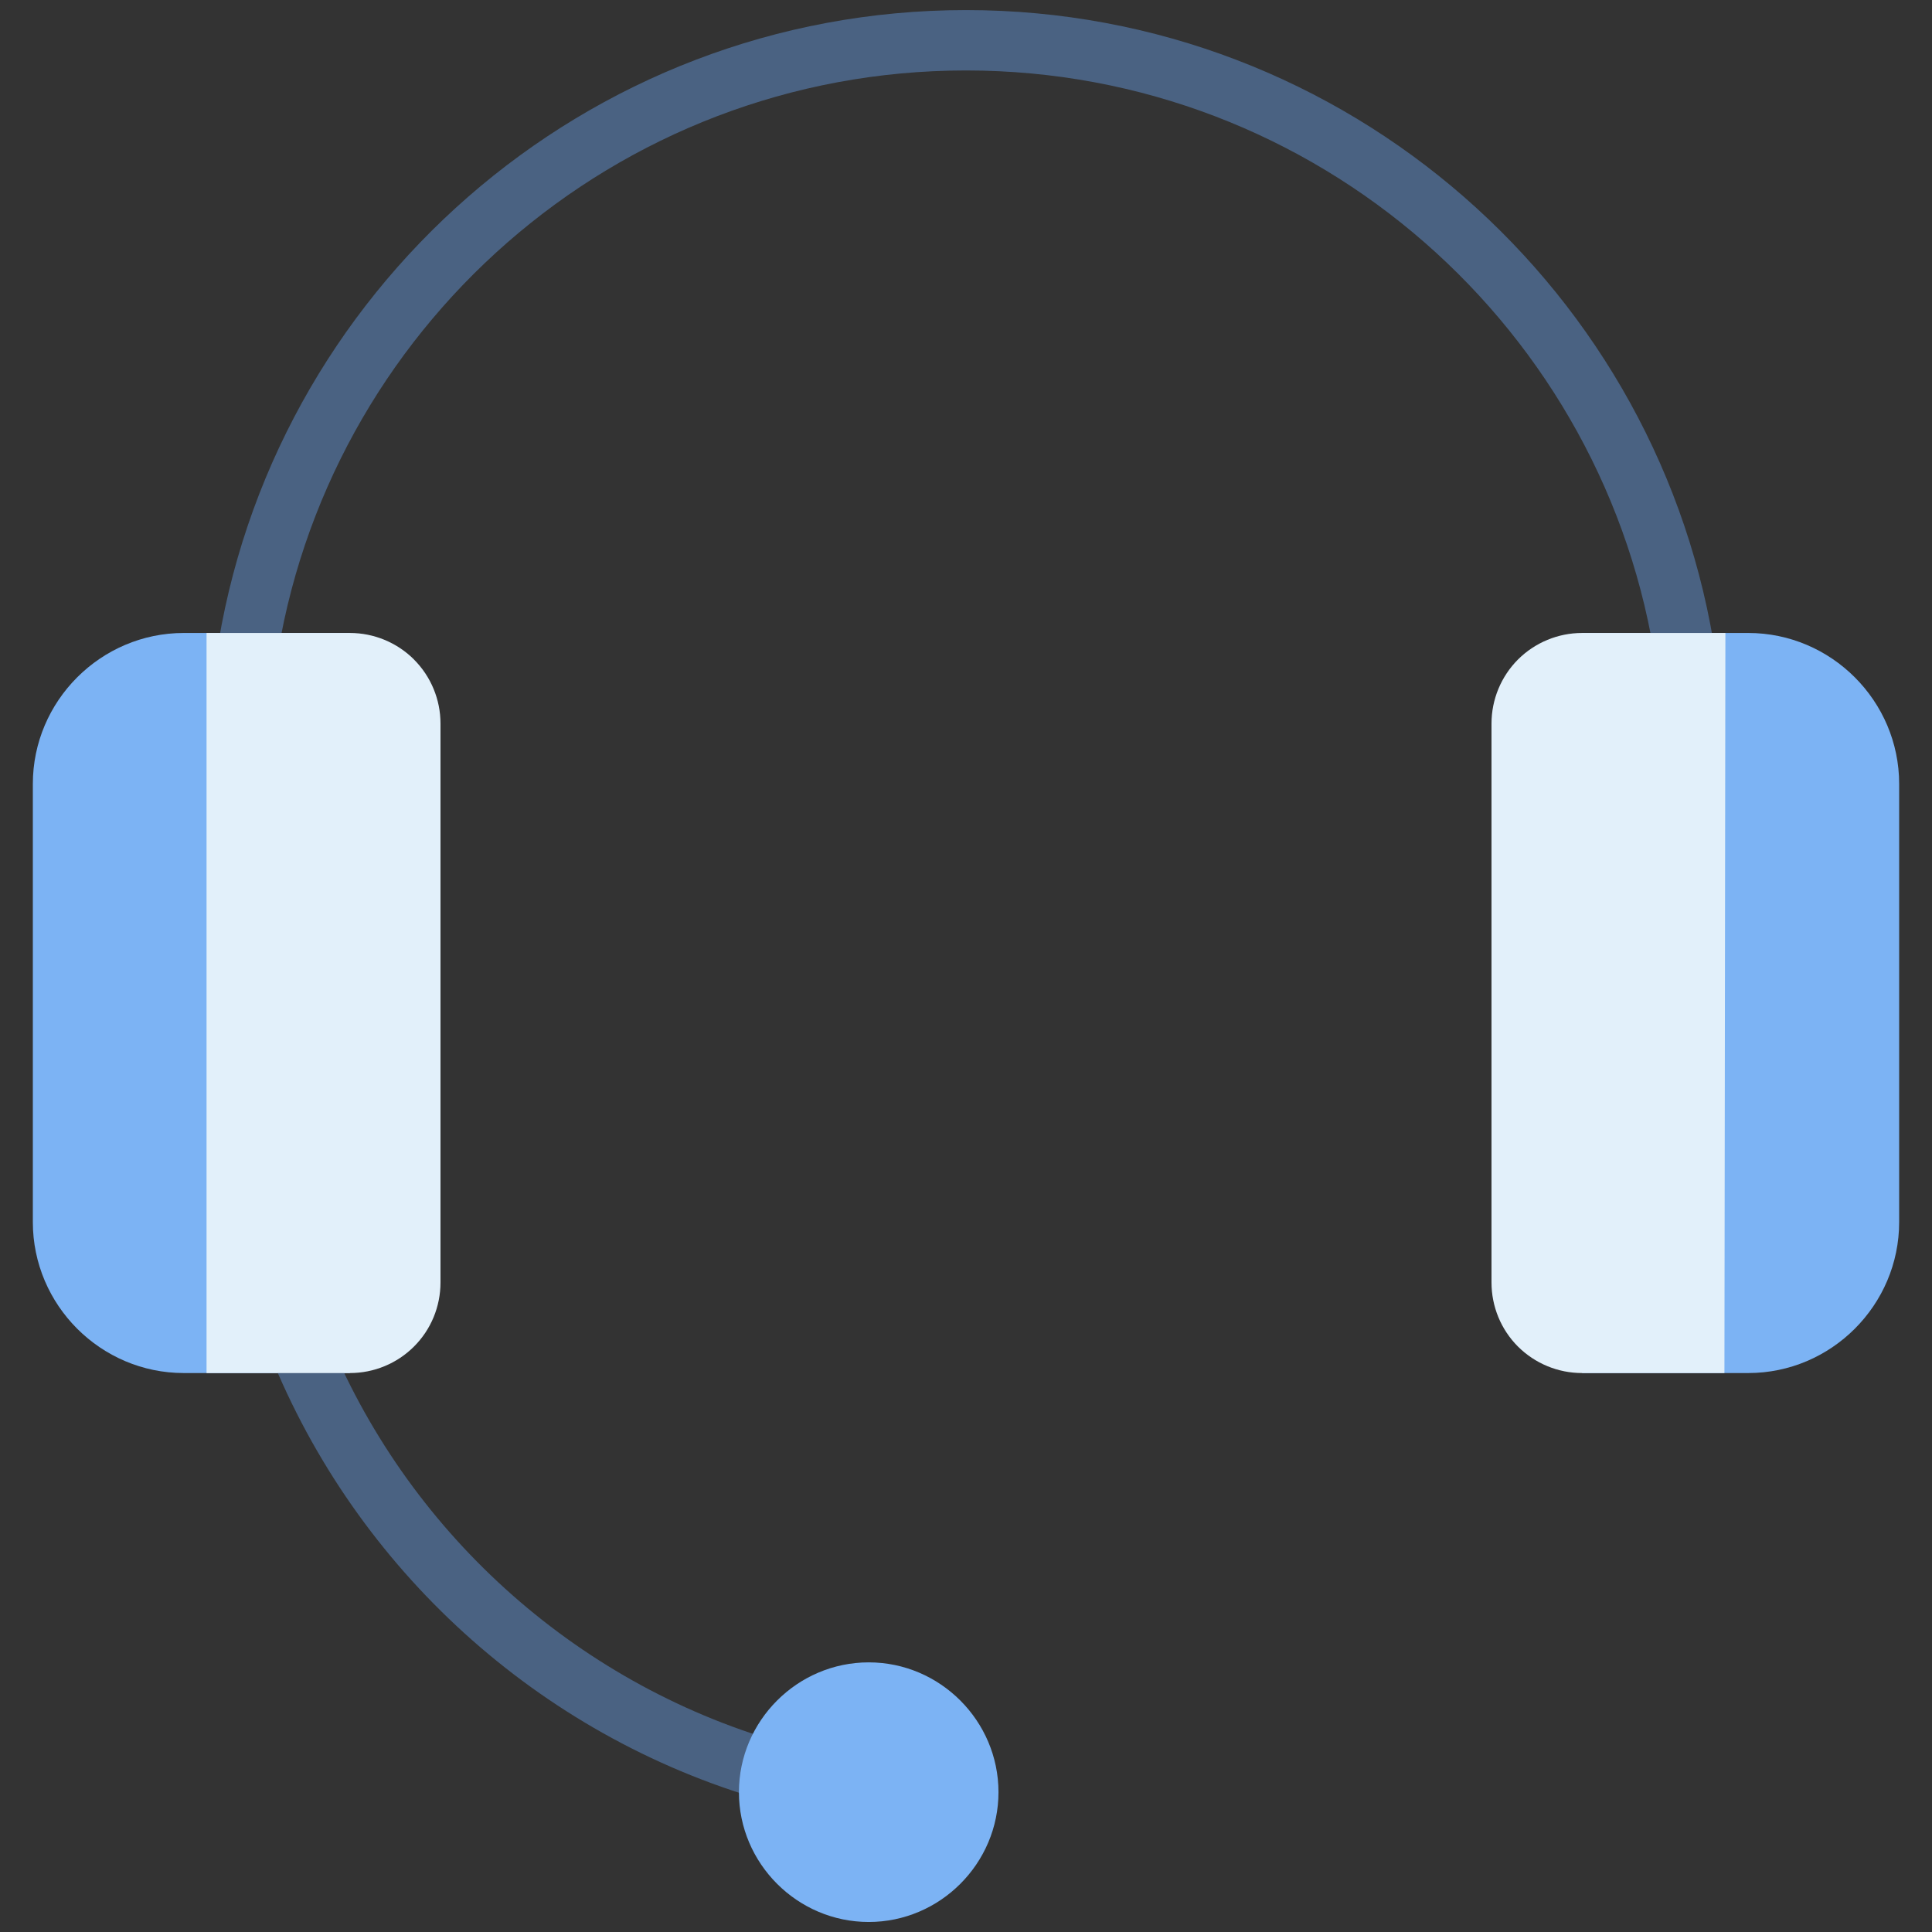
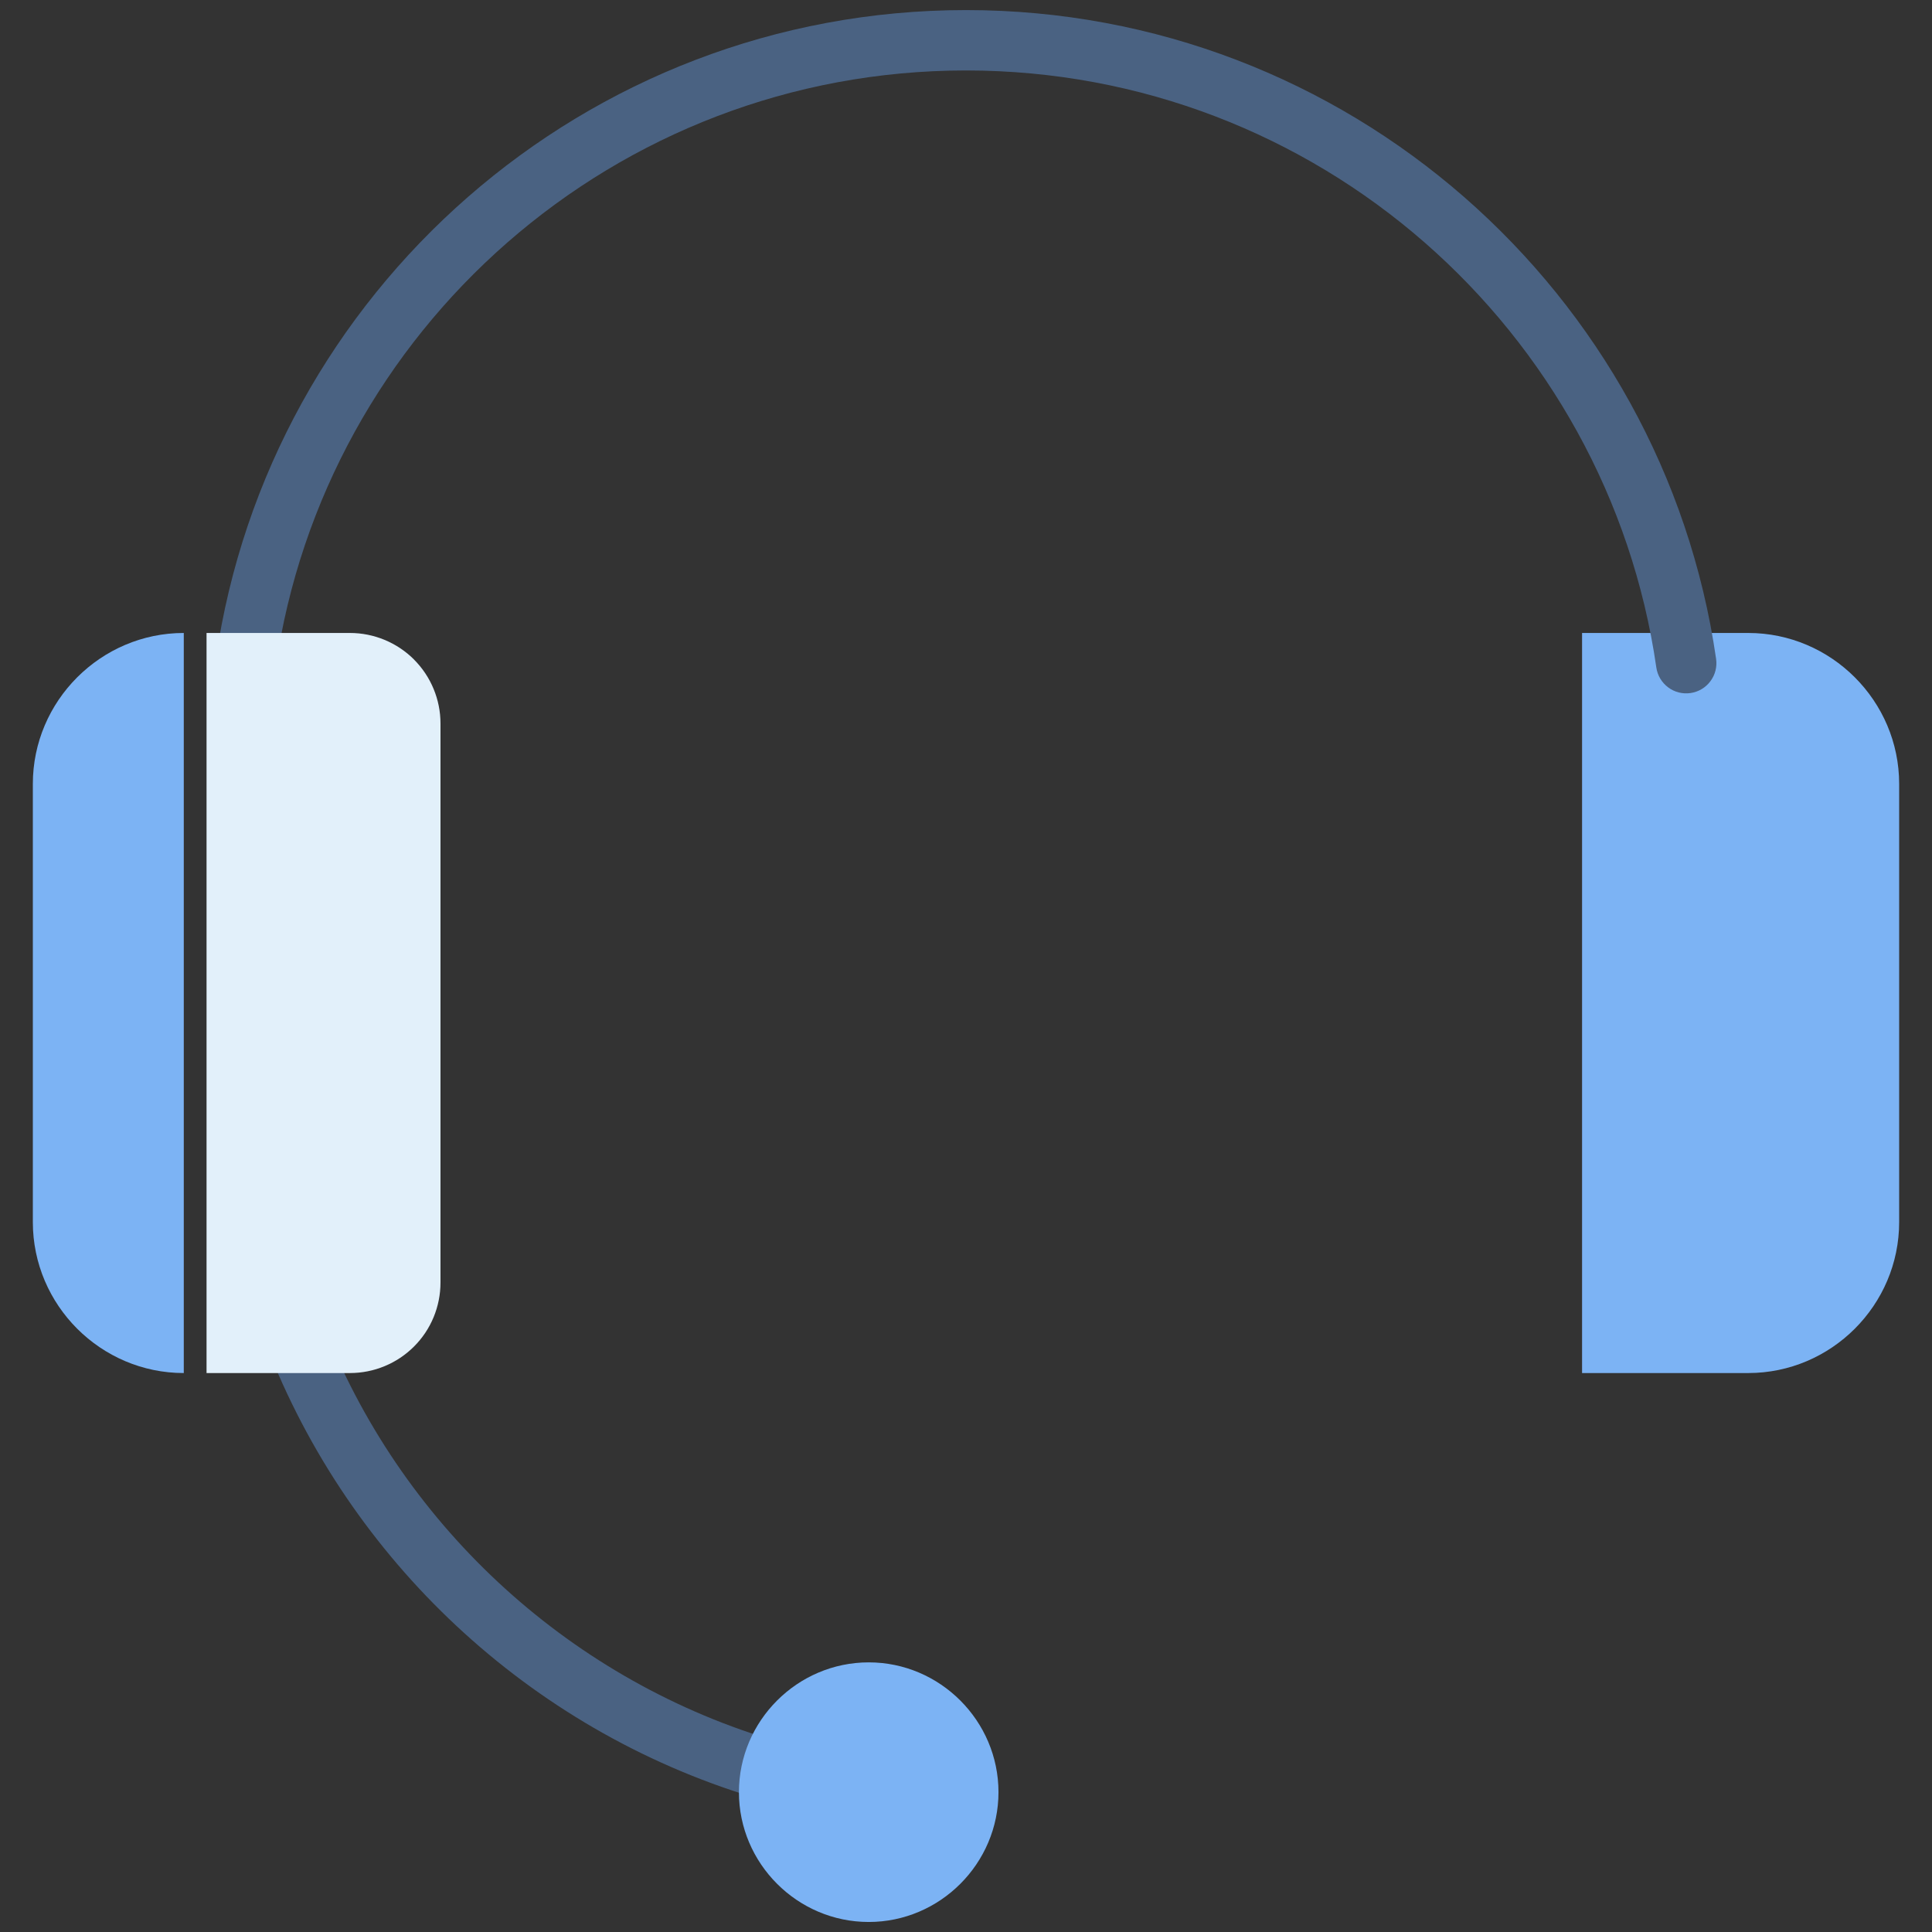
<svg xmlns="http://www.w3.org/2000/svg" width="32" height="32" viewBox="0 0 32 32" fill="none">
  <rect x="0" y="0" width="32" height="32" fill="#333333" stroke="none" />
  <g clip-path="url(#clip0_394_3175)">
-     <path d="M5.796 10.484H3.044C1.669 10.484 0.544 11.61 0.544 12.984V20.242C0.544 21.617 1.669 22.742 3.044 22.742H5.796V10.484Z" fill="#7CB3F4" />
+     <path d="M5.796 10.484H3.044C1.669 10.484 0.544 11.61 0.544 12.984V20.242C0.544 21.617 1.669 22.742 3.044 22.742V10.484Z" fill="#7CB3F4" />
    <path d="M26.204 22.742H28.956C30.331 22.742 31.456 21.617 31.456 20.242V12.984C31.456 11.61 30.331 10.484 28.956 10.484H26.204L26.204 22.742Z" fill="#7CB3F4" />
    <path d="M16 0.167C9.69 0.167 4.454 4.839 3.576 10.913C3.557 11.044 3.591 11.178 3.671 11.284C3.75 11.39 3.868 11.46 3.999 11.479C4.131 11.498 4.264 11.465 4.37 11.385C4.476 11.306 4.547 11.188 4.566 11.056C5.373 5.467 10.184 1.167 16 1.167C21.816 1.167 26.627 5.467 27.434 11.056C27.453 11.188 27.524 11.306 27.63 11.385C27.736 11.465 27.869 11.498 28.001 11.479C28.132 11.46 28.25 11.39 28.329 11.284C28.409 11.178 28.443 11.044 28.424 10.913C27.547 4.839 22.31 0.167 16 0.167Z" fill="#4A6282" />
    <path d="M4.749 21.778C4.626 21.828 4.527 21.924 4.475 22.046C4.423 22.168 4.422 22.306 4.471 22.429C5.902 25.988 8.914 28.74 12.638 29.816C12.765 29.853 12.902 29.838 13.018 29.774C13.134 29.71 13.22 29.602 13.257 29.475C13.275 29.412 13.281 29.346 13.274 29.28C13.266 29.215 13.246 29.152 13.215 29.095C13.183 29.037 13.14 28.986 13.089 28.945C13.037 28.904 12.979 28.874 12.915 28.856C9.49 27.866 6.715 25.33 5.399 22.056C5.35 21.933 5.253 21.834 5.131 21.782C5.009 21.73 4.872 21.729 4.749 21.778Z" fill="#4A6282" />
    <path d="M3.421 10.484V22.742H5.796C6.194 22.742 6.576 22.584 6.857 22.303C7.139 22.022 7.296 21.64 7.296 21.242V11.984C7.296 11.587 7.138 11.205 6.857 10.924L6.857 10.923C6.576 10.643 6.194 10.484 5.796 10.484H3.421Z" fill="#E2F0FA" />
-     <path d="M26.204 10.484C25.806 10.484 25.424 10.643 25.143 10.923L25.142 10.924C24.862 11.205 24.704 11.587 24.704 11.984V21.242C24.704 21.64 24.861 22.022 25.142 22.303C25.424 22.584 25.806 22.742 26.204 22.742H28.562L28.578 10.484L26.204 10.484Z" fill="#E2F0FA" />
    <path d="M14.389 27.534C13.207 27.534 12.239 28.503 12.239 29.684C12.239 30.865 13.207 31.834 14.389 31.834C15.57 31.834 16.538 30.865 16.538 29.684C16.538 28.503 15.57 27.534 14.389 27.534Z" fill="#7CB3F4" />
  </g>
  <defs>
    <clipPath id="clip0_394_3175">
      <rect width="32" height="32" fill="white" />
    </clipPath>
  </defs>
</svg>